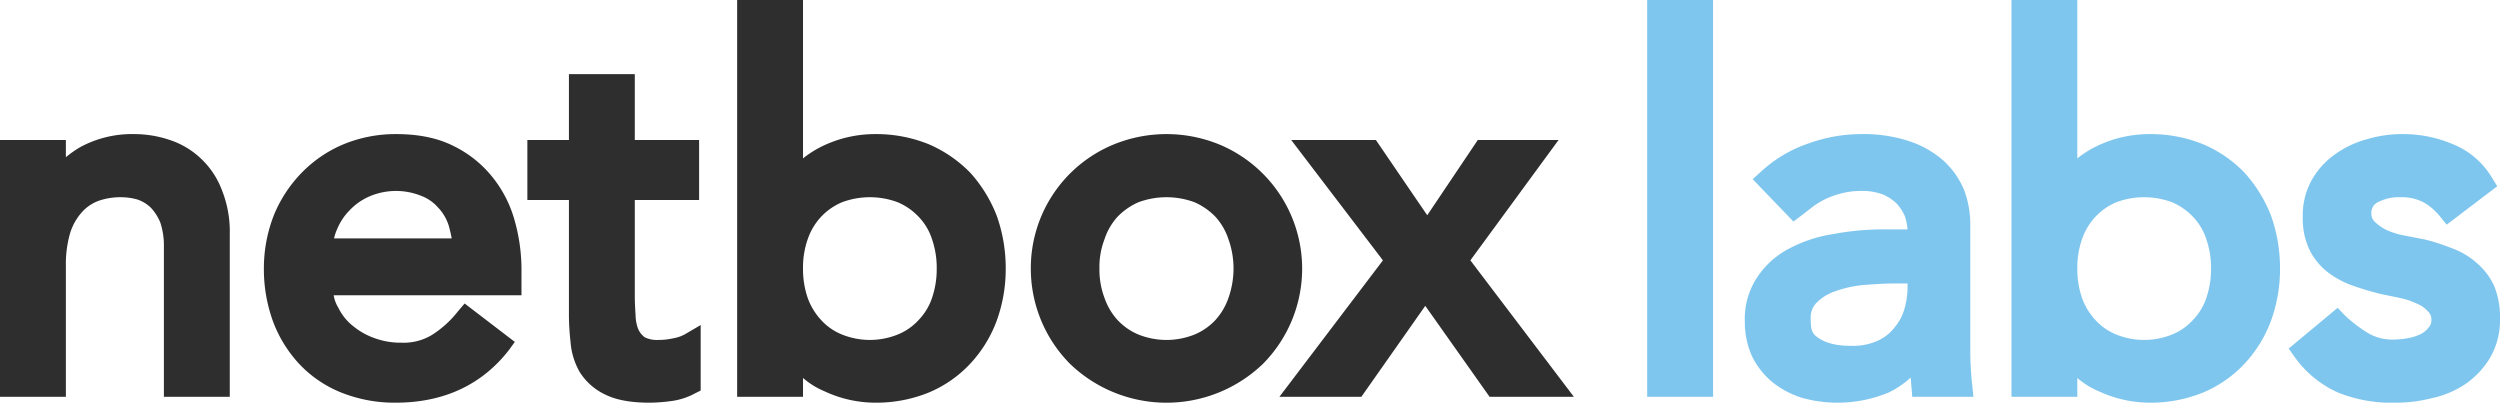
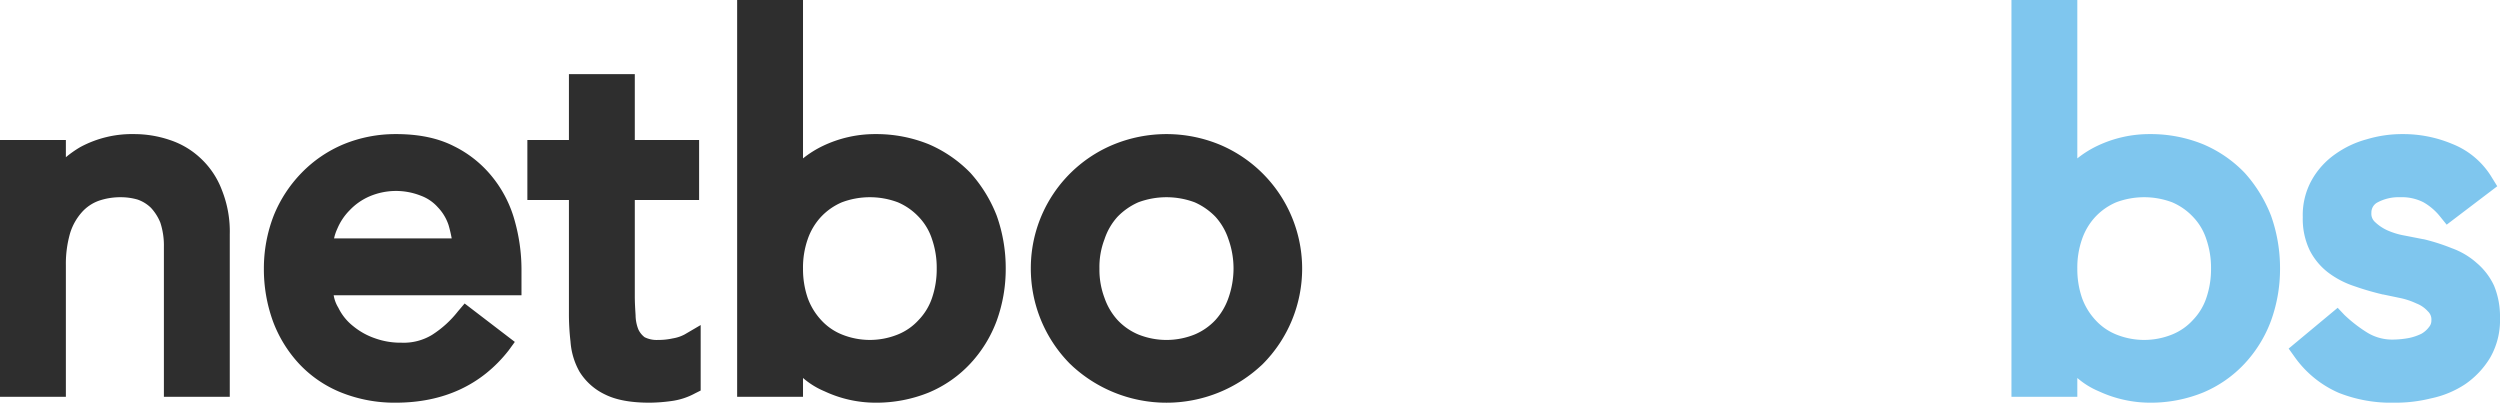
<svg xmlns="http://www.w3.org/2000/svg" viewBox="0 0 637.6 102.7">
  <defs>
    <style>.e82df59c-2ec2-43e9-b1ba-9a7c2cddc3ad{fill:#2e2e2e;}.bf716cbe-7d90-4dc4-809b-3e74f02c6524{fill:#7fc6ee;}</style>
  </defs>
  <g id="b600e9e7-2479-4b7b-af48-81436fa7fa8b" data-name="Layer 2">
    <g id="ef791d15-3f2f-4e8b-bdf9-eefee21db78d" data-name="Layer 1">
      <path class="e82df59c-2ec2-43e9-b1ba-9a7c2cddc3ad" d="M51.2,40.4a21,21,0,0,0-7.9-4.7,28.2,28.2,0,0,0-9.2-1.5,27.7,27.7,0,0,0-13.6,3.3,26.8,26.8,0,0,0-3.7,2.6V35.7H0v65.5H16.8V67.6a28.1,28.1,0,0,1,1.1-8.2,14.4,14.4,0,0,1,3-5.3,10.6,10.6,0,0,1,4.3-2.9,16.9,16.9,0,0,1,5.6-.9,15.4,15.4,0,0,1,4.3.6A9.2,9.2,0,0,1,38.5,53a12.4,12.4,0,0,1,2.4,3.8,18.9,18.9,0,0,1,.9,6.2v38.2H58.6V59.8a28.5,28.5,0,0,0-2-11.3A21.3,21.3,0,0,0,51.2,40.4Z" />
      <path class="e82df59c-2ec2-43e9-b1ba-9a7c2cddc3ad" d="M125.7,45.3a28.9,28.9,0,0,0-9.9-8c-4.1-2.1-9-3.1-14.8-3.1a34.8,34.8,0,0,0-13.4,2.6,32.3,32.3,0,0,0-10.7,7.3A33.7,33.7,0,0,0,69.8,55a37.2,37.2,0,0,0-2.5,13.5,38.9,38.9,0,0,0,2.3,13.4,32.7,32.7,0,0,0,6.7,10.9A30,30,0,0,0,87,100.1a36.6,36.6,0,0,0,13.9,2.6c12.2,0,21.9-4.5,28.8-13.3l1.6-2.2-12.8-9.8-1.7,2a26.4,26.4,0,0,1-6.6,6,13.9,13.9,0,0,1-7.8,2,19.2,19.2,0,0,1-6.7-1.1,17.9,17.9,0,0,1-5.6-3.1,13.4,13.4,0,0,1-3.8-4.7,8.8,8.8,0,0,1-1.2-3.2H133V68.6a46,46,0,0,0-1.7-12.2A30.6,30.6,0,0,0,125.7,45.3ZM85.2,60.8a11.3,11.3,0,0,1,.8-2.4,14.9,14.9,0,0,1,3.2-4.8,15.4,15.4,0,0,1,5-3.5,17.2,17.2,0,0,1,13.1-.2,10.8,10.8,0,0,1,4.4,3,12,12,0,0,1,2.7,4.5,33.8,33.8,0,0,1,.8,3.4Z" />
      <path class="e82df59c-2ec2-43e9-b1ba-9a7c2cddc3ad" d="M171.6,86.3a16.9,16.9,0,0,1-3.8.4,6.9,6.9,0,0,1-3.4-.7,5.3,5.3,0,0,1-1.6-2,10,10,0,0,1-.7-3.6c-.1-1.6-.2-3.2-.2-4.8V51h16.4V35.7H161.9V18.9H145.1V35.7H134.5V51h10.6V79.6a61.7,61.7,0,0,0,.4,7.5,18.2,18.2,0,0,0,2.3,7.7,15.4,15.4,0,0,0,6.5,5.8c2.8,1.4,6.5,2.1,11.4,2.1a42.6,42.6,0,0,0,5.4-.4,17.4,17.4,0,0,0,6.2-2l1.4-.7V82.9l-4.1,2.4A9.6,9.6,0,0,1,171.6,86.3Z" />
      <path class="e82df59c-2ec2-43e9-b1ba-9a7c2cddc3ad" d="M247.5,44.1a32.9,32.9,0,0,0-10.6-7.3,35.6,35.6,0,0,0-13.7-2.6,30.8,30.8,0,0,0-13.3,3,26,26,0,0,0-5.1,3.2V0H188V101.2h16.8V96.4a20.4,20.4,0,0,0,5.5,3.4,30.7,30.7,0,0,0,12.9,2.9,35.6,35.6,0,0,0,13.7-2.6,30.7,30.7,0,0,0,10.6-7.4,32.7,32.7,0,0,0,6.7-10.9,38.7,38.7,0,0,0,2.3-13.3A39.9,39.9,0,0,0,254.2,55,35.6,35.6,0,0,0,247.5,44.1Zm-8.6,24.4a22.7,22.7,0,0,1-1.2,7.5,15,15,0,0,1-3.4,5.6,14.5,14.5,0,0,1-5.3,3.7,19,19,0,0,1-14.3,0,14.5,14.5,0,0,1-5.3-3.7A16.5,16.5,0,0,1,206,76a22.7,22.7,0,0,1-1.2-7.5A21.9,21.9,0,0,1,206,61a16,16,0,0,1,3.4-5.7,15.8,15.8,0,0,1,5.3-3.7,20.3,20.3,0,0,1,14.3,0,15.8,15.8,0,0,1,5.3,3.7,14.7,14.7,0,0,1,3.4,5.7A22.3,22.3,0,0,1,238.9,68.5Z" />
      <path class="e82df59c-2ec2-43e9-b1ba-9a7c2cddc3ad" d="M332.1,68.5a34.3,34.3,0,0,0-21-31.6,35.6,35.6,0,0,0-27.2,0,34.1,34.1,0,0,0-21,31.6,34.5,34.5,0,0,0,10,24.3,35.5,35.5,0,0,0,49.2,0,34.5,34.5,0,0,0,10-24.3Zm-17.5,0a22.7,22.7,0,0,1-1.3,7.5,16.3,16.3,0,0,1-3.3,5.6,15.4,15.4,0,0,1-5.3,3.7,19.2,19.2,0,0,1-14.4,0,15.4,15.4,0,0,1-5.3-3.7,16.3,16.3,0,0,1-3.3-5.6,20.4,20.4,0,0,1-1.3-7.5,19.7,19.7,0,0,1,1.3-7.5,15.9,15.9,0,0,1,3.3-5.7,16.8,16.8,0,0,1,5.3-3.7,20.6,20.6,0,0,1,14.4,0,16.8,16.8,0,0,1,5.3,3.7,15.9,15.9,0,0,1,3.3,5.7A22.2,22.2,0,0,1,314.6,68.5Z" />
-       <polygon class="e82df59c-2ec2-43e9-b1ba-9a7c2cddc3ad" points="397.5 35.7 376.9 35.7 364 54.9 350.9 35.7 329.3 35.7 352.7 66.4 326.3 101.2 347.2 101.2 363.5 78 379.9 101.2 401.4 101.2 375 66.4 397.5 35.7" />
-       <rect class="bf716cbe-7d90-4dc4-809b-3e74f02c6524" x="420.1" width="16.8" height="101.2" />
-       <path class="bf716cbe-7d90-4dc4-809b-3e74f02c6524" d="M502.6,93.3c-.1-1.7-.1-3.6-.1-5.7V56.9a24.6,24.6,0,0,0-1.6-8.5,21.2,21.2,0,0,0-5.2-7.4,25,25,0,0,0-8.8-5,36.9,36.9,0,0,0-12.2-1.8,39.6,39.6,0,0,0-13.5,2.4,33.6,33.6,0,0,0-12.1,7.2L447,45.7l10.4,10.8,2-1.5,3.1-2.4a20.7,20.7,0,0,1,3.2-1.9,23.5,23.5,0,0,1,4-1.4,19.8,19.8,0,0,1,5.1-.6,14.5,14.5,0,0,1,5.4.9,11.2,11.2,0,0,1,3.5,2.3,11.1,11.1,0,0,1,2.1,3.2,14.7,14.7,0,0,1,.7,3.4h-5.7a70,70,0,0,0-13.3,1.2,35.6,35.6,0,0,0-11.4,3.8,21.8,21.8,0,0,0-8,7.3A19.2,19.2,0,0,0,445,82a21.3,21.3,0,0,0,1.9,9,20.1,20.1,0,0,0,5.3,6.6,23.2,23.2,0,0,0,7.5,3.9,34,34,0,0,0,22-1.4,23.1,23.1,0,0,0,5.6-3.8c.1.8.1,1.6.2,2.4l.2,2.5h15.6l-.3-3C502.8,96.7,502.7,95,502.6,93.3Zm-16.1-21v1.1a20.2,20.2,0,0,1-.8,5.4,12.6,12.6,0,0,1-2.5,4.7,11.4,11.4,0,0,1-4.3,3.4,15.3,15.3,0,0,1-6.8,1.3c-3.5,0-6.1-.6-8-1.8s-2.3-1.9-2.3-5.3a5.3,5.3,0,0,1,1.5-3.9,12.1,12.1,0,0,1,4.7-2.9,29.6,29.6,0,0,1,7.1-1.6c2.7-.2,5.4-.4,8-.4Z" />
      <path class="bf716cbe-7d90-4dc4-809b-3e74f02c6524" d="M572.5,44.1a31.9,31.9,0,0,0-10.6-7.3,35.4,35.4,0,0,0-13.6-2.6,30.9,30.9,0,0,0-13.4,3,26,26,0,0,0-5.1,3.2V0H513V101.2h16.8V96.4a20.4,20.4,0,0,0,5.5,3.4,31.2,31.2,0,0,0,13,2.9,35.4,35.4,0,0,0,13.6-2.6,30.7,30.7,0,0,0,10.6-7.4,32.7,32.7,0,0,0,6.7-10.9,38.7,38.7,0,0,0,2.3-13.3A39.9,39.9,0,0,0,579.2,55,35.6,35.6,0,0,0,572.5,44.1Zm-8.6,24.4a22.7,22.7,0,0,1-1.2,7.5,15,15,0,0,1-3.4,5.6,14.5,14.5,0,0,1-5.3,3.7,19,19,0,0,1-14.3,0,14.5,14.5,0,0,1-5.3-3.7A16.5,16.5,0,0,1,531,76a22.7,22.7,0,0,1-1.2-7.5A21.9,21.9,0,0,1,531,61a16,16,0,0,1,3.4-5.7,15.8,15.8,0,0,1,5.3-3.7,20.3,20.3,0,0,1,14.3,0,15.8,15.8,0,0,1,5.3,3.7,14.7,14.7,0,0,1,3.4,5.7A22.3,22.3,0,0,1,563.9,68.5Z" />
      <path class="bf716cbe-7d90-4dc4-809b-3e74f02c6524" d="M636.1,72.9a16.9,16.9,0,0,0-4.4-5.8,19.4,19.4,0,0,0-6.4-3.8,50.6,50.6,0,0,0-7.2-2.3H618l-4.6-.9a18.9,18.9,0,0,1-4.4-1.3,11.2,11.2,0,0,1-3.3-2.2,2.8,2.8,0,0,1-.9-2.3,2.9,2.9,0,0,1,1.6-2.7,11.4,11.4,0,0,1,5.7-1.3,12.1,12.1,0,0,1,6,1.3,14.8,14.8,0,0,1,4.2,3.6l1.7,2.1,12.9-9.8-1.3-2.1a20.6,20.6,0,0,0-10.2-8.7,32.2,32.2,0,0,0-12.6-2.5,31.3,31.3,0,0,0-9.1,1.3,25.1,25.1,0,0,0-8.1,3.8,20,20,0,0,0-6,6.6,18.3,18.3,0,0,0-2.3,9.5,18.4,18.4,0,0,0,1.8,8.5,16.6,16.6,0,0,0,4.8,5.7,22.9,22.9,0,0,0,6.6,3.4q3.4,1.2,7.2,2.1h.1l4.3.9a18.8,18.8,0,0,1,4.2,1.4,7.5,7.5,0,0,1,2.9,2,2.8,2.8,0,0,1,.9,2.3,2.5,2.5,0,0,1-.6,1.7,6.3,6.3,0,0,1-1.9,1.7,13.3,13.3,0,0,1-3.2,1.1,23.3,23.3,0,0,1-3.8.4,12.2,12.2,0,0,1-6.9-1.8,36,36,0,0,1-5.8-4.5l-1.7-1.8L583.7,88.9l1.5,2.1a27,27,0,0,0,11.3,9.2,36.2,36.2,0,0,0,14.1,2.5,37.2,37.2,0,0,0,9.4-1.1,25,25,0,0,0,8.7-3.6,21.9,21.9,0,0,0,6.4-6.8,19.2,19.2,0,0,0,2.5-10.1A20.7,20.7,0,0,0,636.1,72.9Z" />
    </g>
  </g>
</svg>